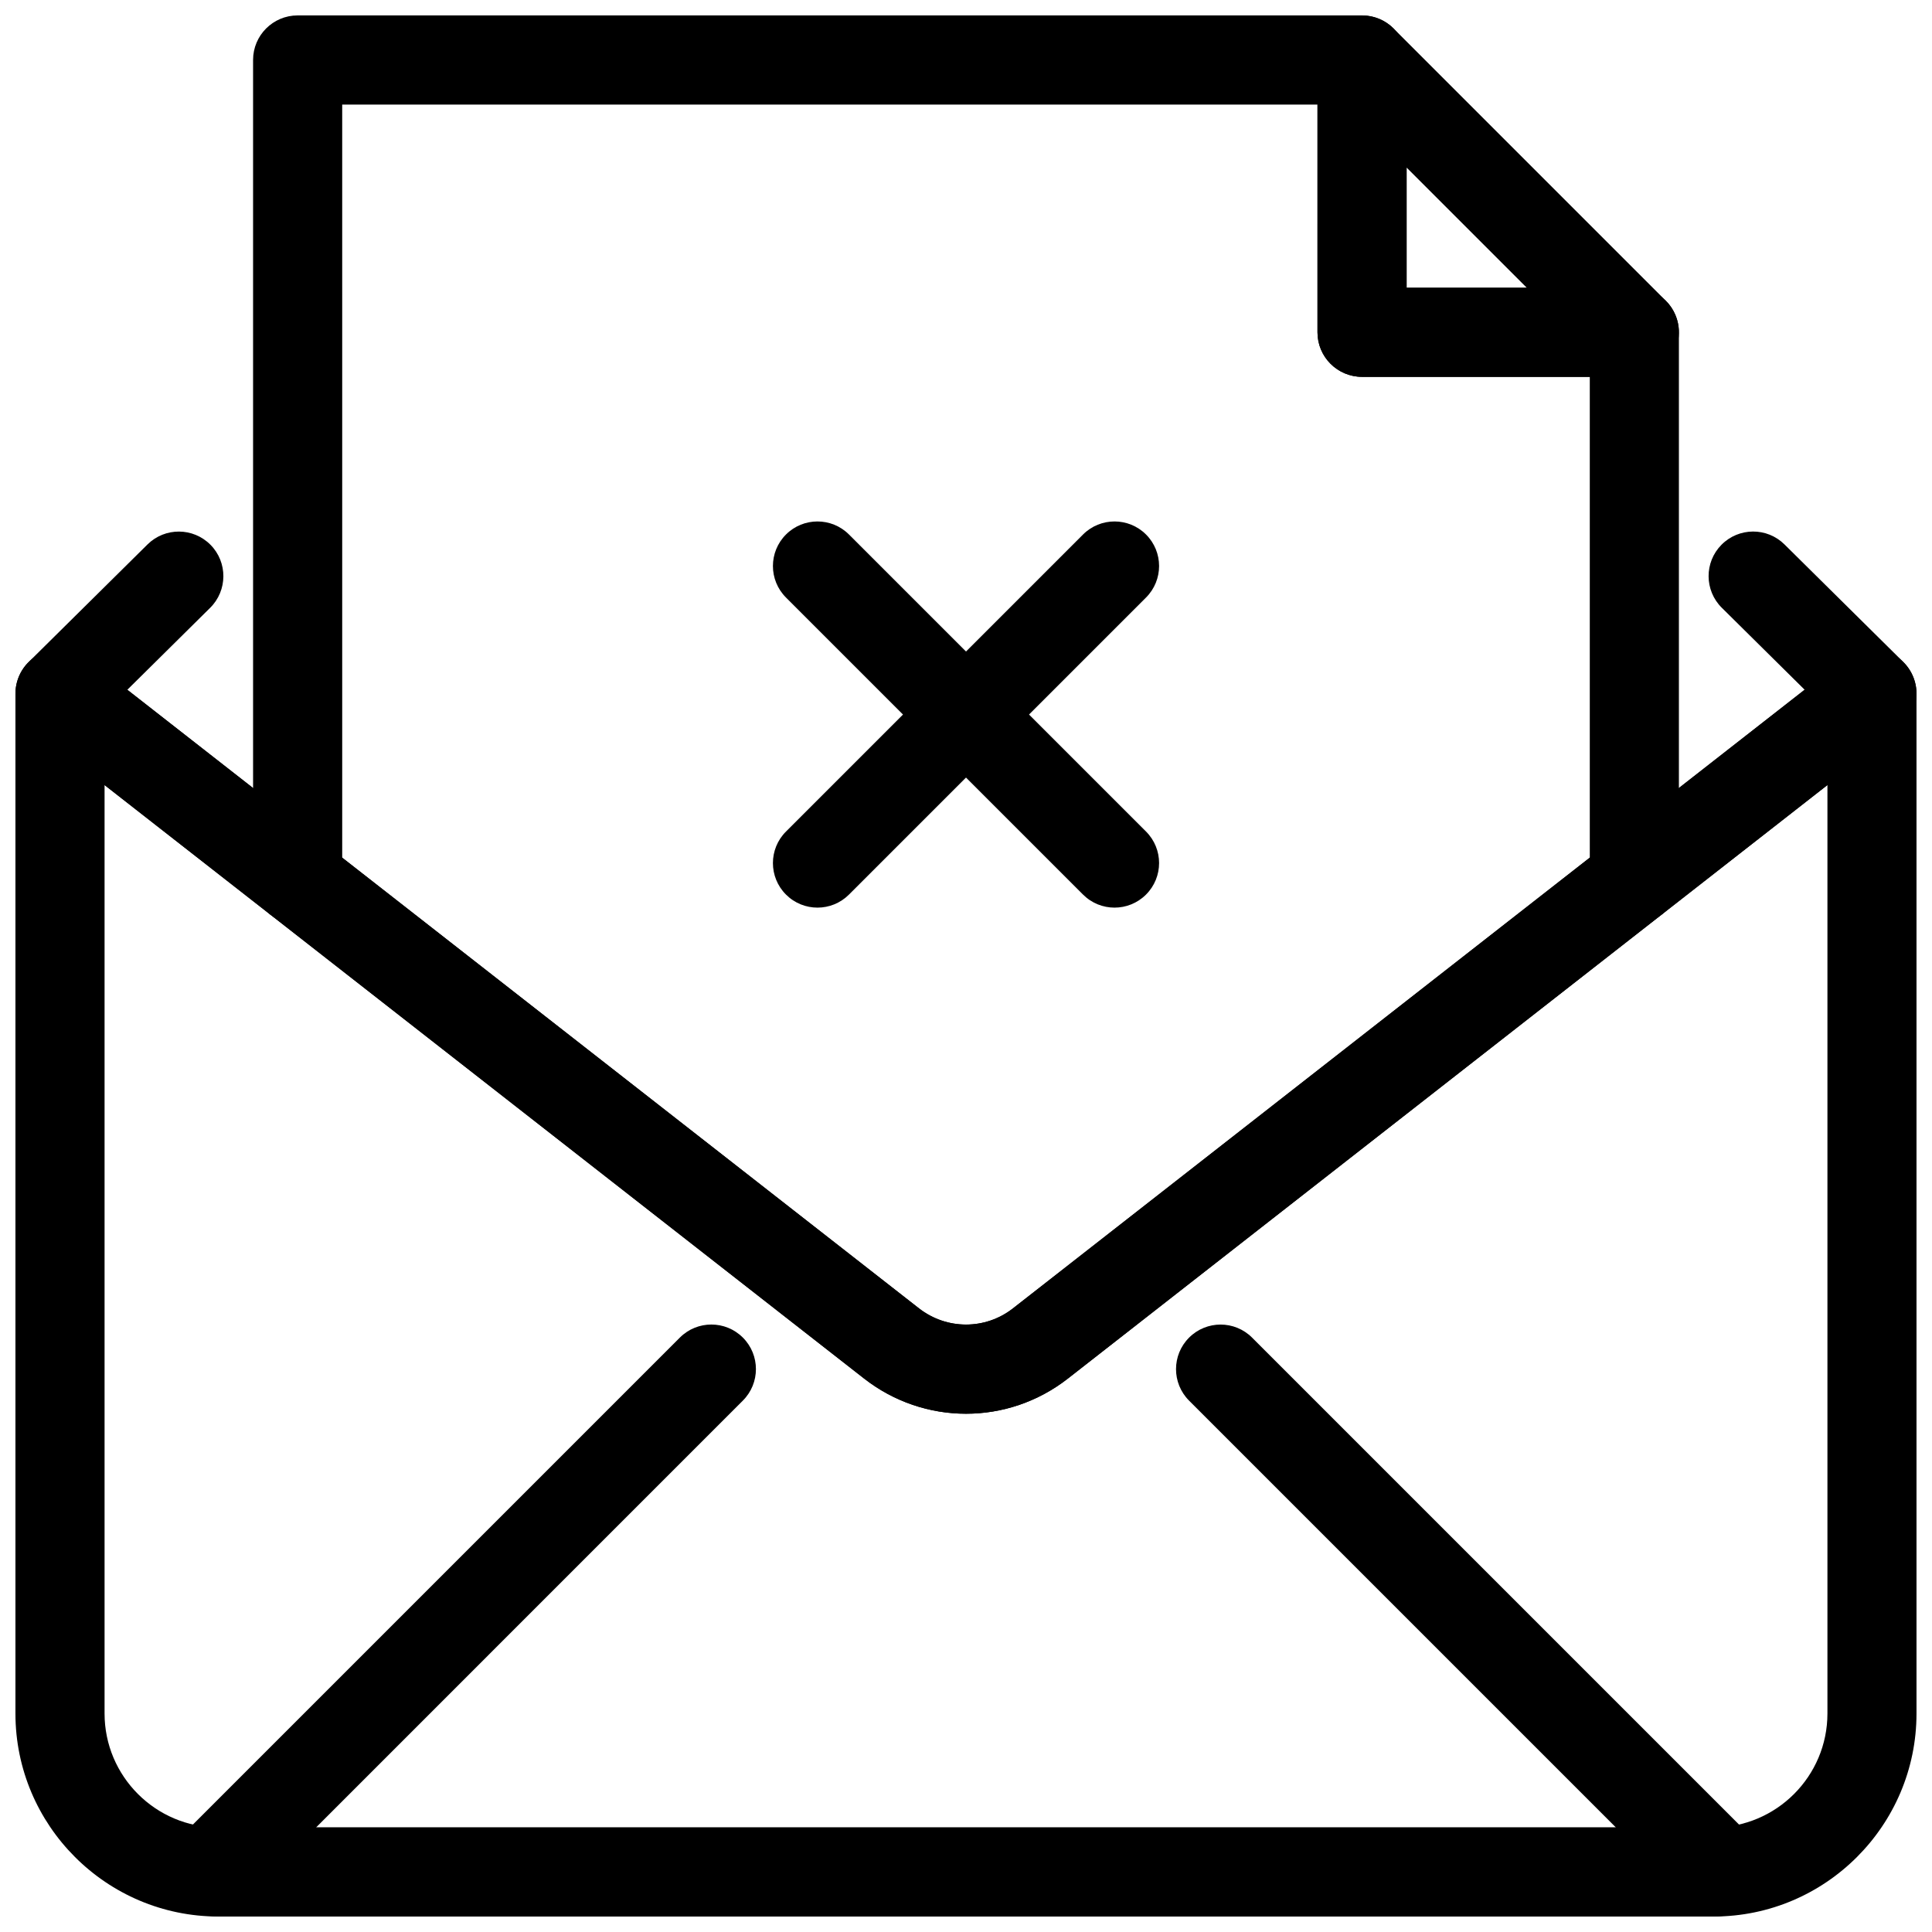
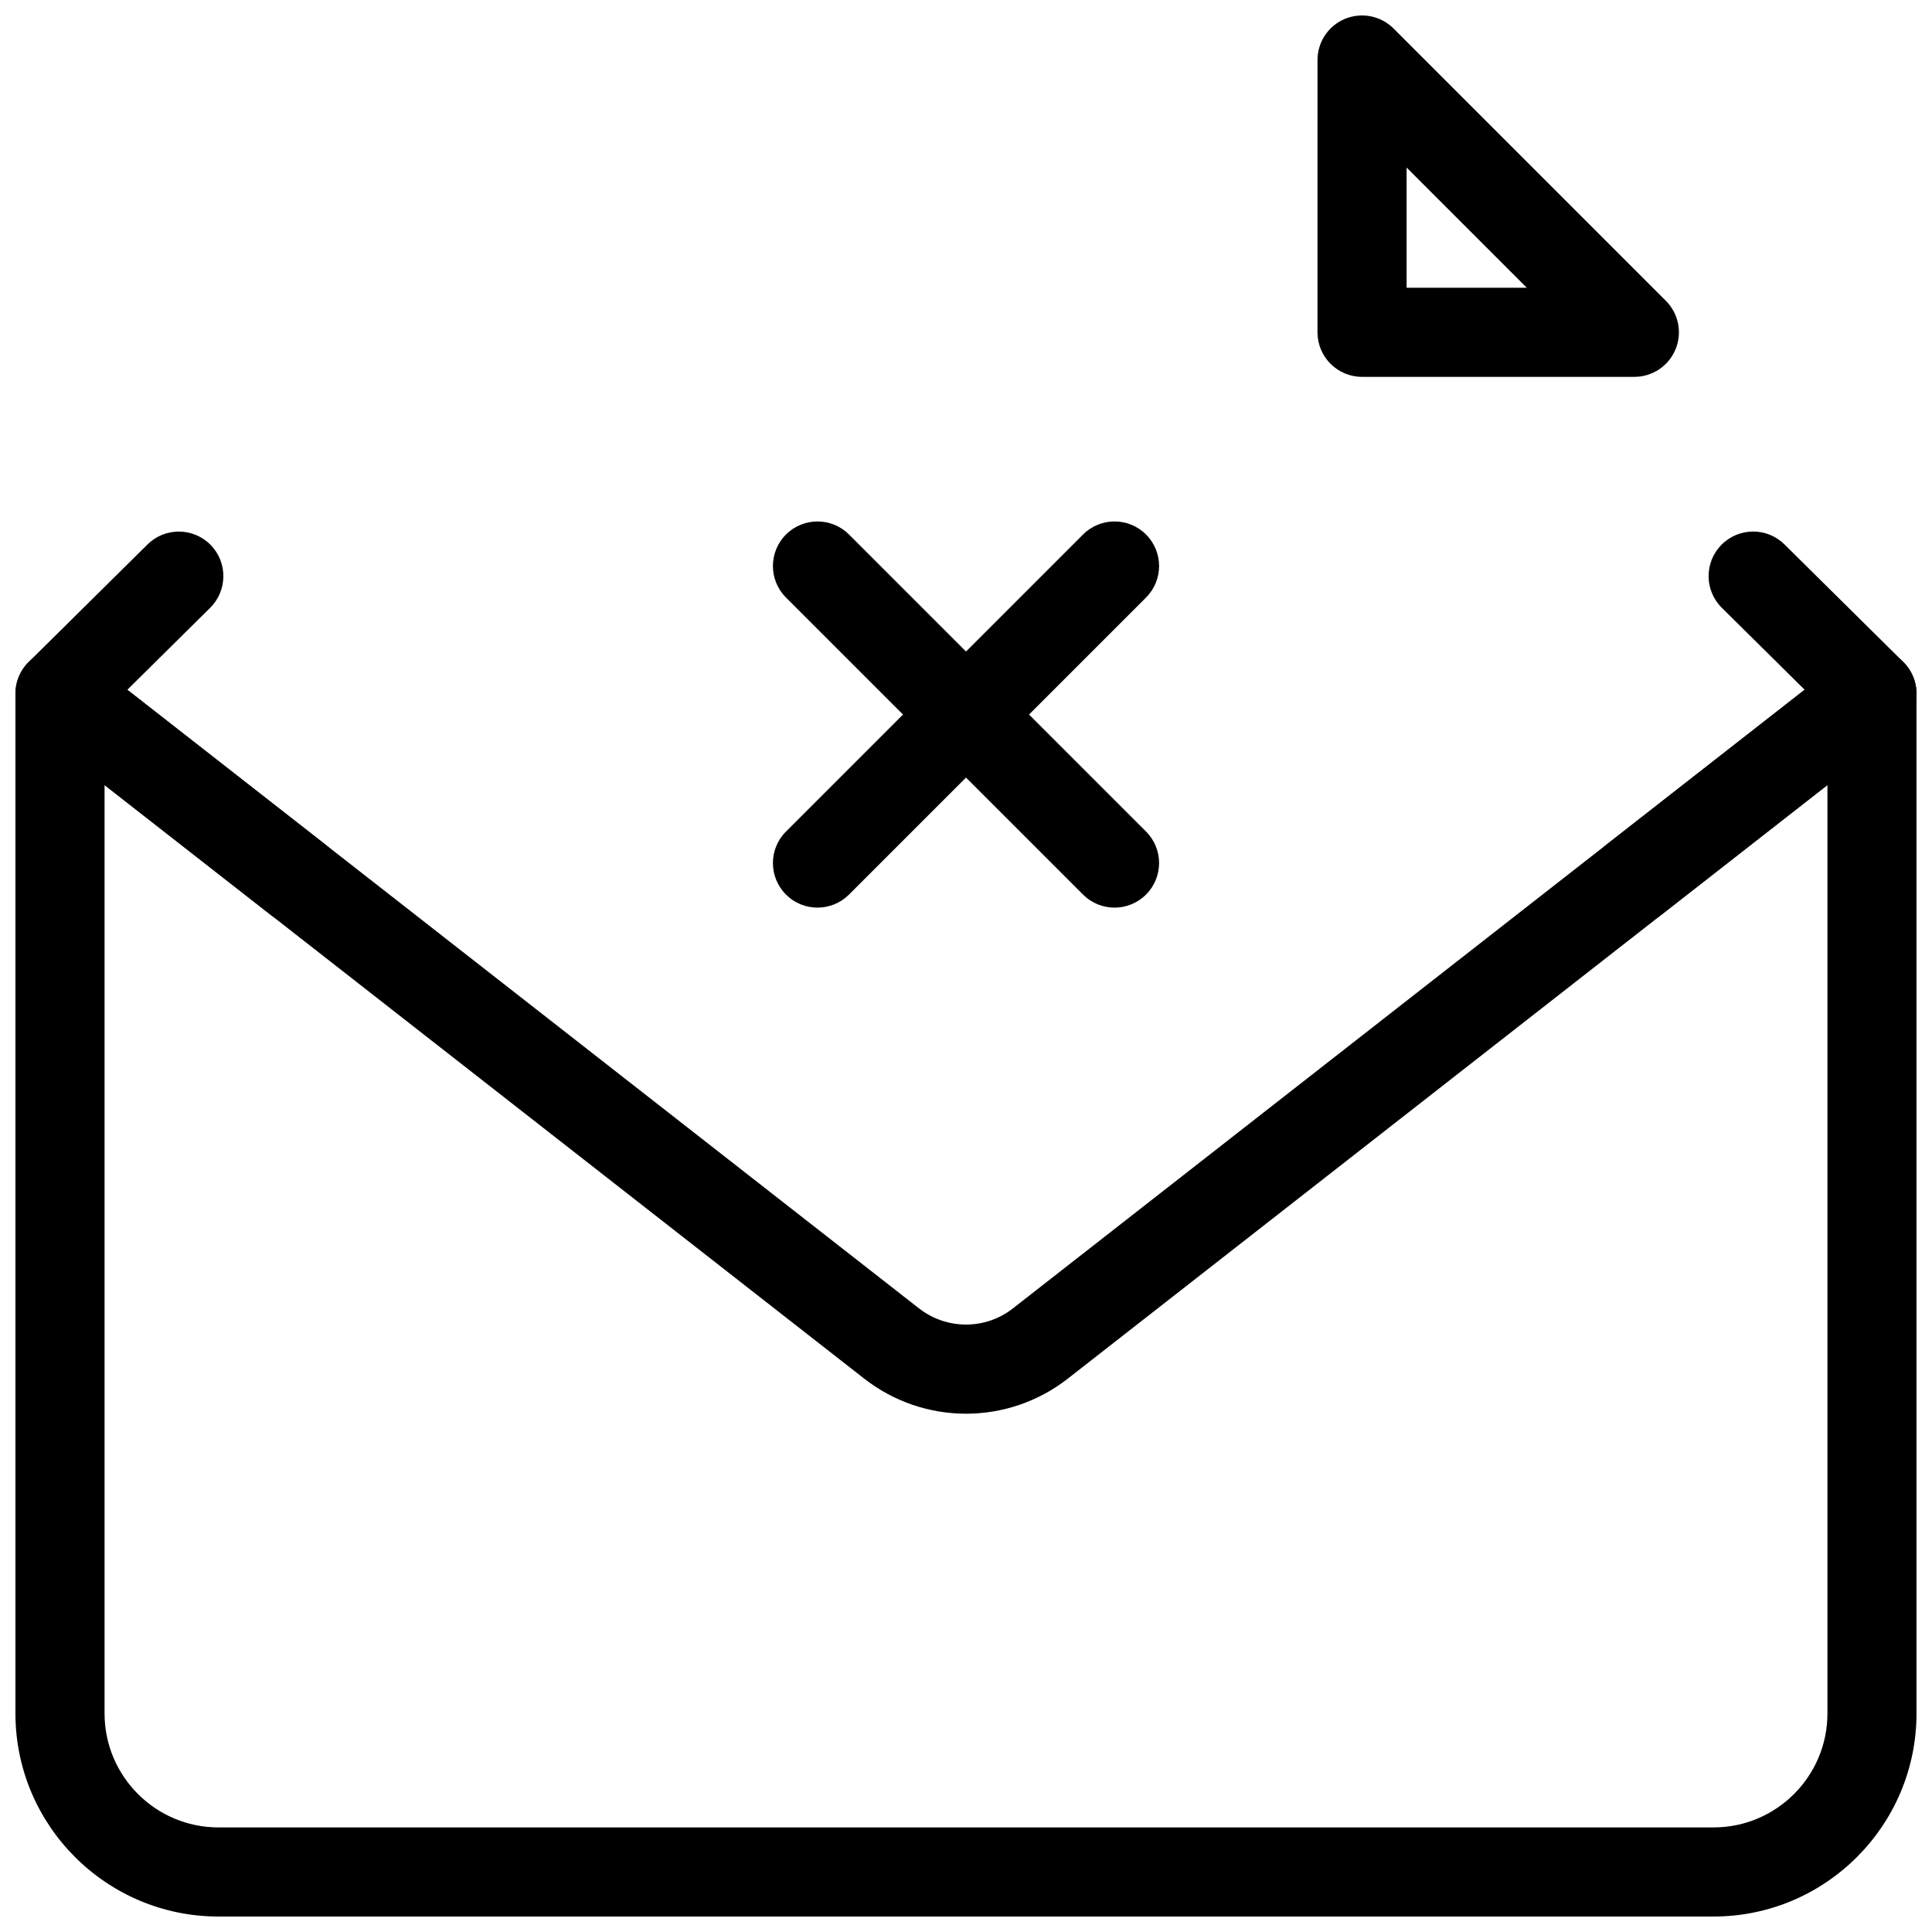
<svg xmlns="http://www.w3.org/2000/svg" width="800px" height="800px" version="1.1" viewBox="144 144 512 512">
  <defs>
    <clipPath id="f">
      <path d="m148.09 316h503.81v335.9h-503.81z" />
    </clipPath>
    <clipPath id="e">
-       <path d="m188 495h425v156.9h-425z" />
-     </clipPath>
+       </clipPath>
    <clipPath id="d">
      <path d="m148.09 284h86.906v105h-86.906z" />
    </clipPath>
    <clipPath id="c">
      <path d="m565 284h86.902v105h-86.902z" />
    </clipPath>
    <clipPath id="b">
      <path d="m211 148.09h378v370.91h-378z" />
    </clipPath>
    <clipPath id="a">
      <path d="m493 148.09h96v95.906h-96z" />
    </clipPath>
  </defs>
  <g clip-path="url(#f)">
    <path d="m598.11 651.9h-396.23c-29.656 0-53.789-24.137-53.789-53.797v-270.27c0-4.512 2.574-8.633 6.633-10.617 4.051-1.961 8.879-1.477 12.445 1.316l220.36 172.19c7.332 5.719 17.59 5.75 24.922 0l220.36-172.19c3.566-2.781 8.395-3.273 12.445-1.316 4.062 1.984 6.637 6.106 6.637 10.617v270.27c0 29.66-24.129 53.797-53.789 53.797zm-426.4-299.85v246.05c0 16.637 13.535 30.184 30.172 30.184h396.23c16.637 0 30.176-13.547 30.176-30.184v-246.05l-201.28 157.28c-15.898 12.422-38.113 12.422-54.012 0z" />
  </g>
  <g clip-path="url(#e)">
    <path d="m598.11 651.9h-396.23c-0.562 0-2.469-0.168-3.027-0.246-4.422-0.629-8.625-3.781-10.039-8.027-1.414-4.227-0.824-8.965 2.336-12.133l133.02-133.02c4.613-4.613 12.086-4.613 16.699 0 4.613 4.613 4.613 12.086 0 16.699l-113.11 113.12h344.47l-113.11-113.11c-4.613-4.613-4.613-12.086 0-16.699 4.613-4.613 12.086-4.613 16.699 0l133.02 133.02c3.289 3.289 4.344 8.211 2.684 12.562-1.652 4.336-5.711 7.305-10.355 7.578-1.027 0.156-2.027 0.262-3.059 0.262z" />
  </g>
  <g clip-path="url(#d)">
    <path d="m222.87 388.86c-2.543 0-5.106-0.816-7.266-2.508l-62.977-49.215c-2.676-2.09-4.32-5.227-4.512-8.609-0.199-3.391 1.07-6.695 3.484-9.086l31.488-31.156c4.637-4.59 12.109-4.543 16.699 0.094 4.582 4.637 4.543 12.109-0.094 16.699l-21.949 21.719 52.406 40.961c5.137 4.012 6.051 11.43 2.031 16.574-2.332 2.965-5.809 4.527-9.312 4.527z" />
  </g>
  <g clip-path="url(#c)">
    <path d="m577.12 388.86c-3.504 0-6.981-1.562-9.309-4.535-4.019-5.144-3.106-12.562 2.031-16.574l52.406-40.961-21.949-21.719c-4.637-4.59-4.676-12.062-0.094-16.699 4.59-4.637 12.062-4.684 16.699-0.094l31.488 31.156c2.414 2.391 3.684 5.695 3.484 9.086-0.191 3.383-1.836 6.519-4.512 8.609l-62.977 49.215c-2.164 1.699-4.723 2.516-7.269 2.516z" />
  </g>
  <g clip-path="url(#b)">
-     <path d="m400 518.66c-9.523 0-19.059-3.121-27.008-9.332l-157.39-122.98c-2.859-2.238-4.535-5.668-4.535-9.305v-217.15c0-6.519 5.289-11.809 11.809-11.809h282.08c6.519 0 11.809 5.289 11.809 11.809v60.355h60.352c6.519 0 11.809 5.289 11.809 11.809v144.99c0 3.637-1.676 7.066-4.535 9.301l-157.39 122.98c-7.949 6.211-17.48 9.332-27.004 9.332zm-165.31-147.37 152.85 119.43c7.332 5.719 17.59 5.75 24.922 0l152.85-119.43v-127.42h-60.355c-6.519 0-11.809-5.289-11.809-11.809v-60.352h-258.46z" />
-   </g>
+     </g>
  <g clip-path="url(#a)">
    <path d="m577.12 243.87h-72.164c-6.519 0-11.809-5.289-11.809-11.809l0.004-72.16c0-4.773 2.875-9.078 7.289-10.91 4.422-1.812 9.5-0.809 12.867 2.559l72.164 72.164c3.375 3.375 4.391 8.457 2.559 12.867-1.828 4.414-6.133 7.289-10.91 7.289zm-60.352-23.613h31.848l-31.848-31.848z" />
  </g>
  <path d="m360.64 384.53c-3.019 0-6.043-1.152-8.348-3.461-4.613-4.613-4.613-12.086 0-16.699l78.719-78.719c4.613-4.613 12.086-4.613 16.699 0 4.613 4.613 4.613 12.086 0 16.699l-78.719 78.719c-2.309 2.309-5.328 3.461-8.352 3.461z" />
  <path d="m439.36 384.53c-3.019 0-6.043-1.152-8.348-3.461l-78.719-78.719c-4.613-4.613-4.613-12.086 0-16.699 4.613-4.613 12.086-4.613 16.699 0l78.719 78.719c4.613 4.613 4.613 12.086 0 16.699-2.309 2.309-5.332 3.461-8.352 3.461z" />
</svg>